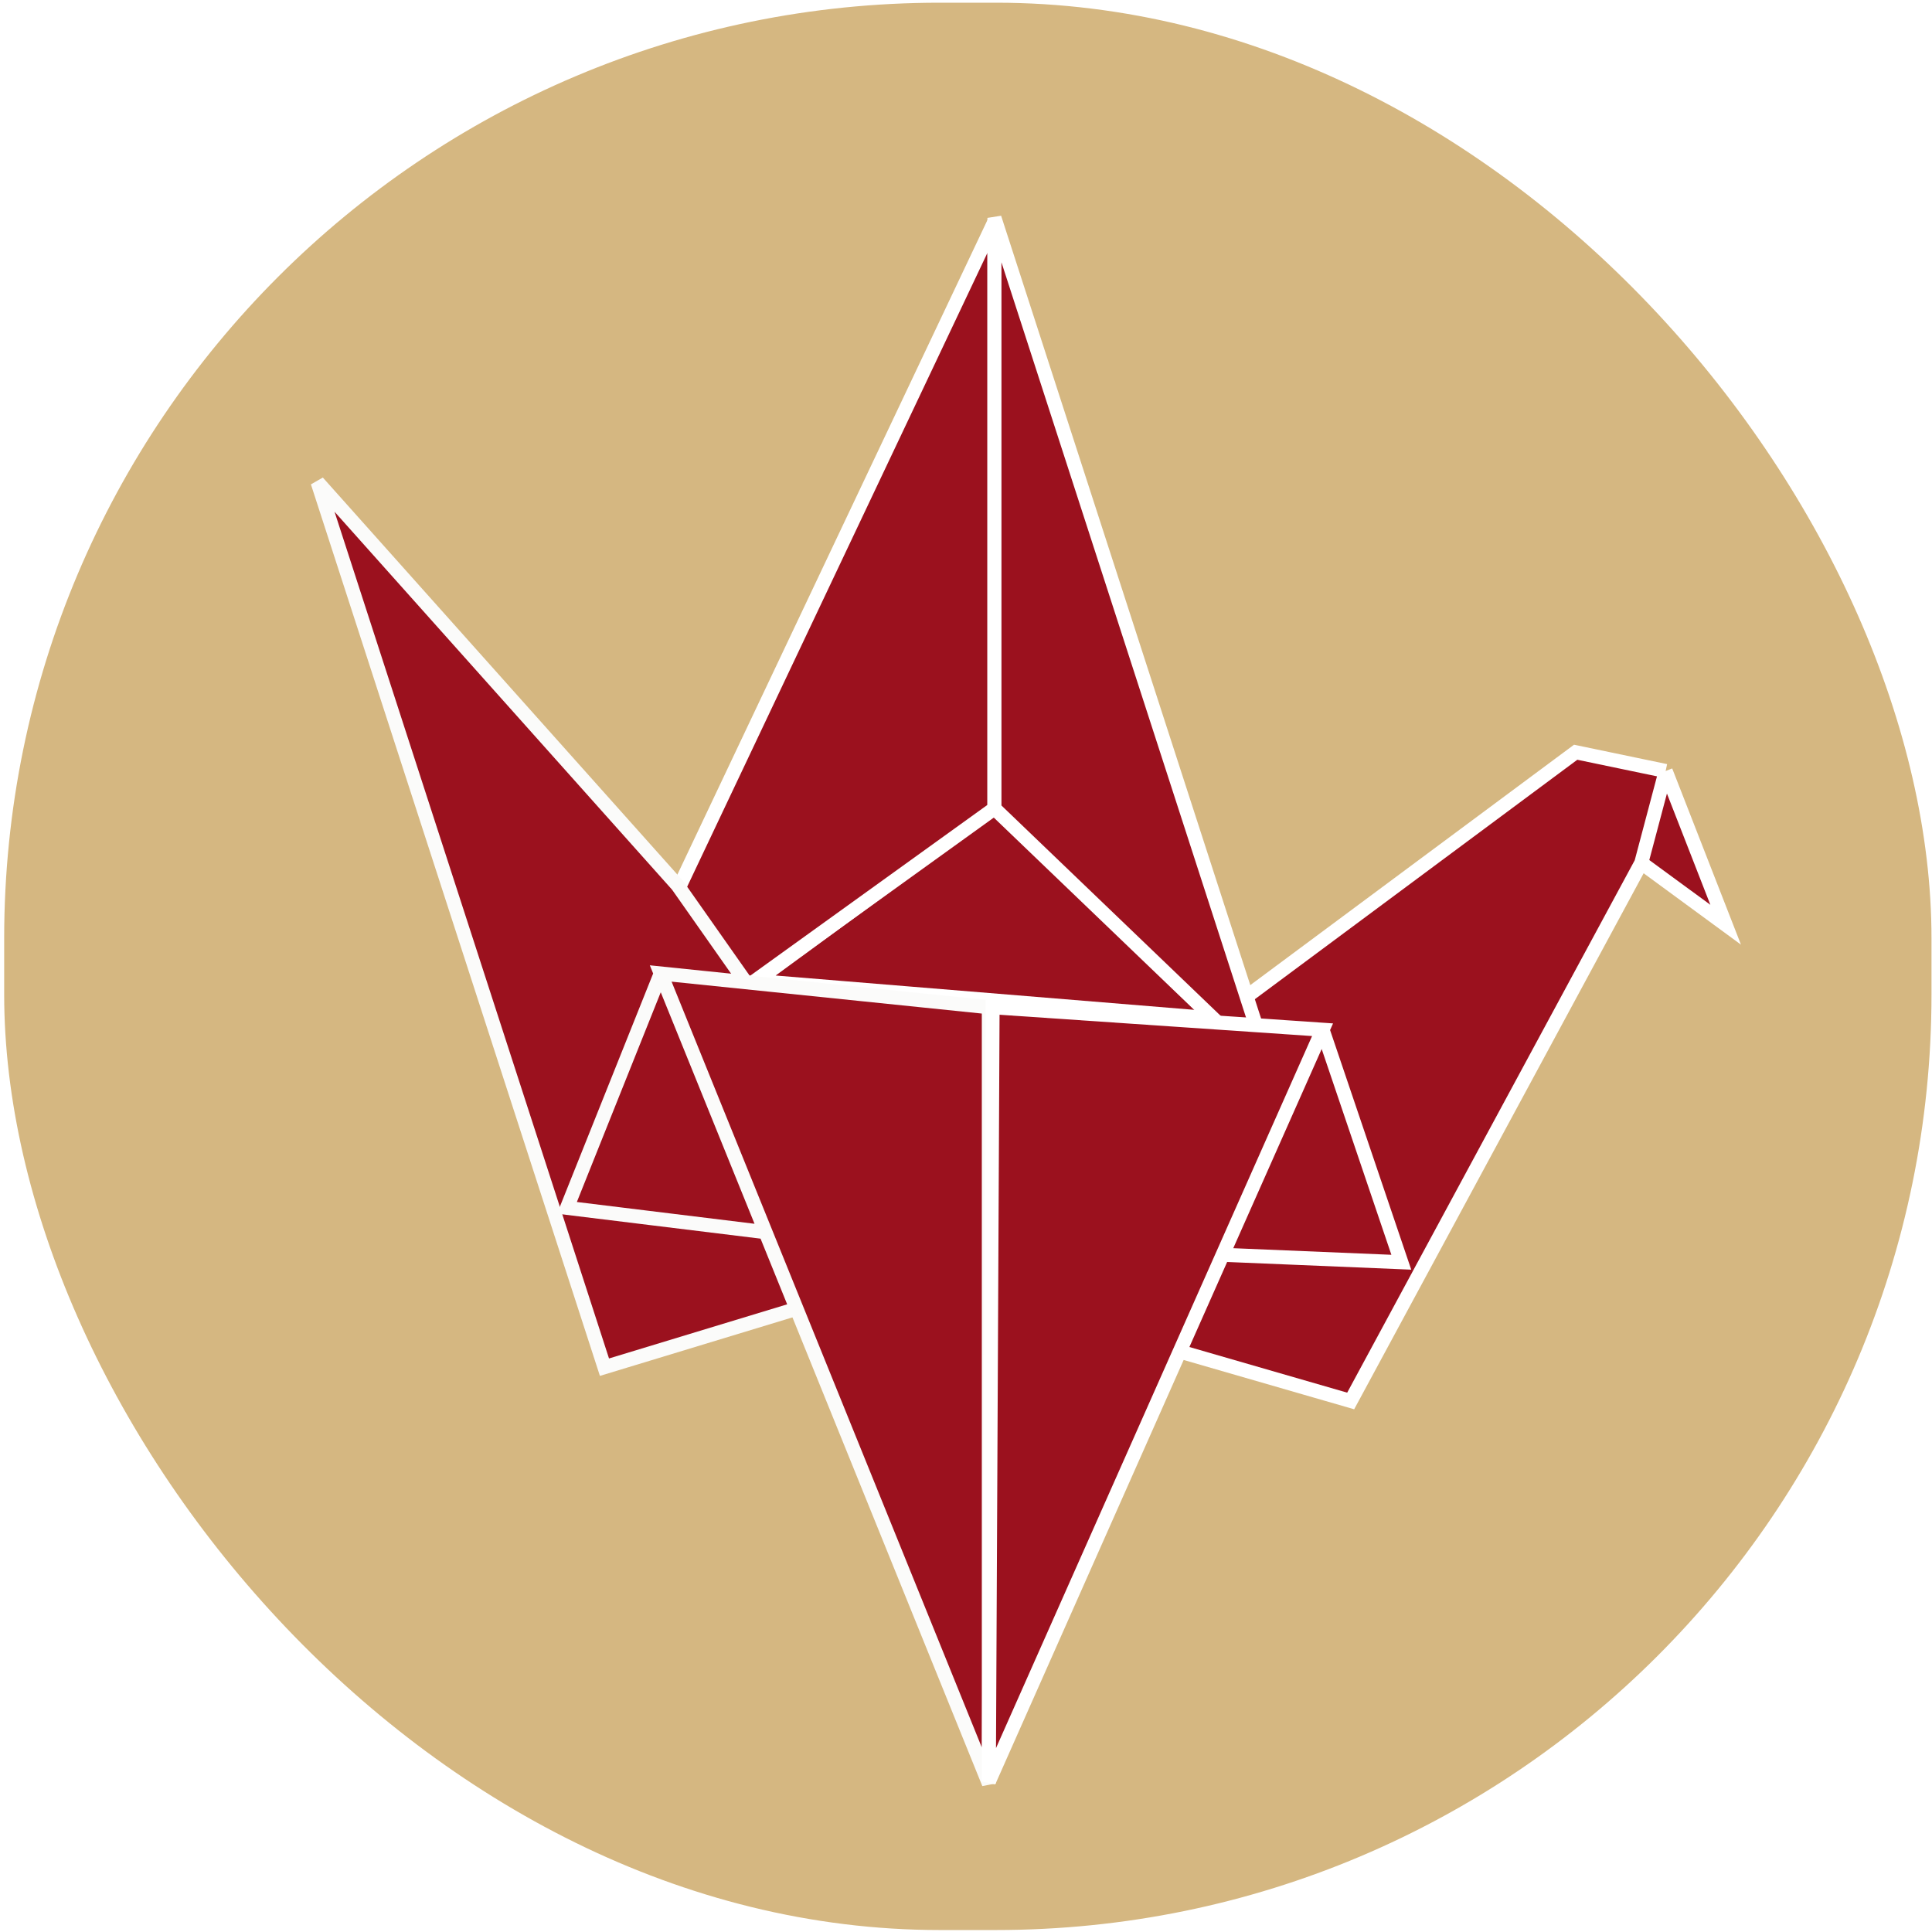
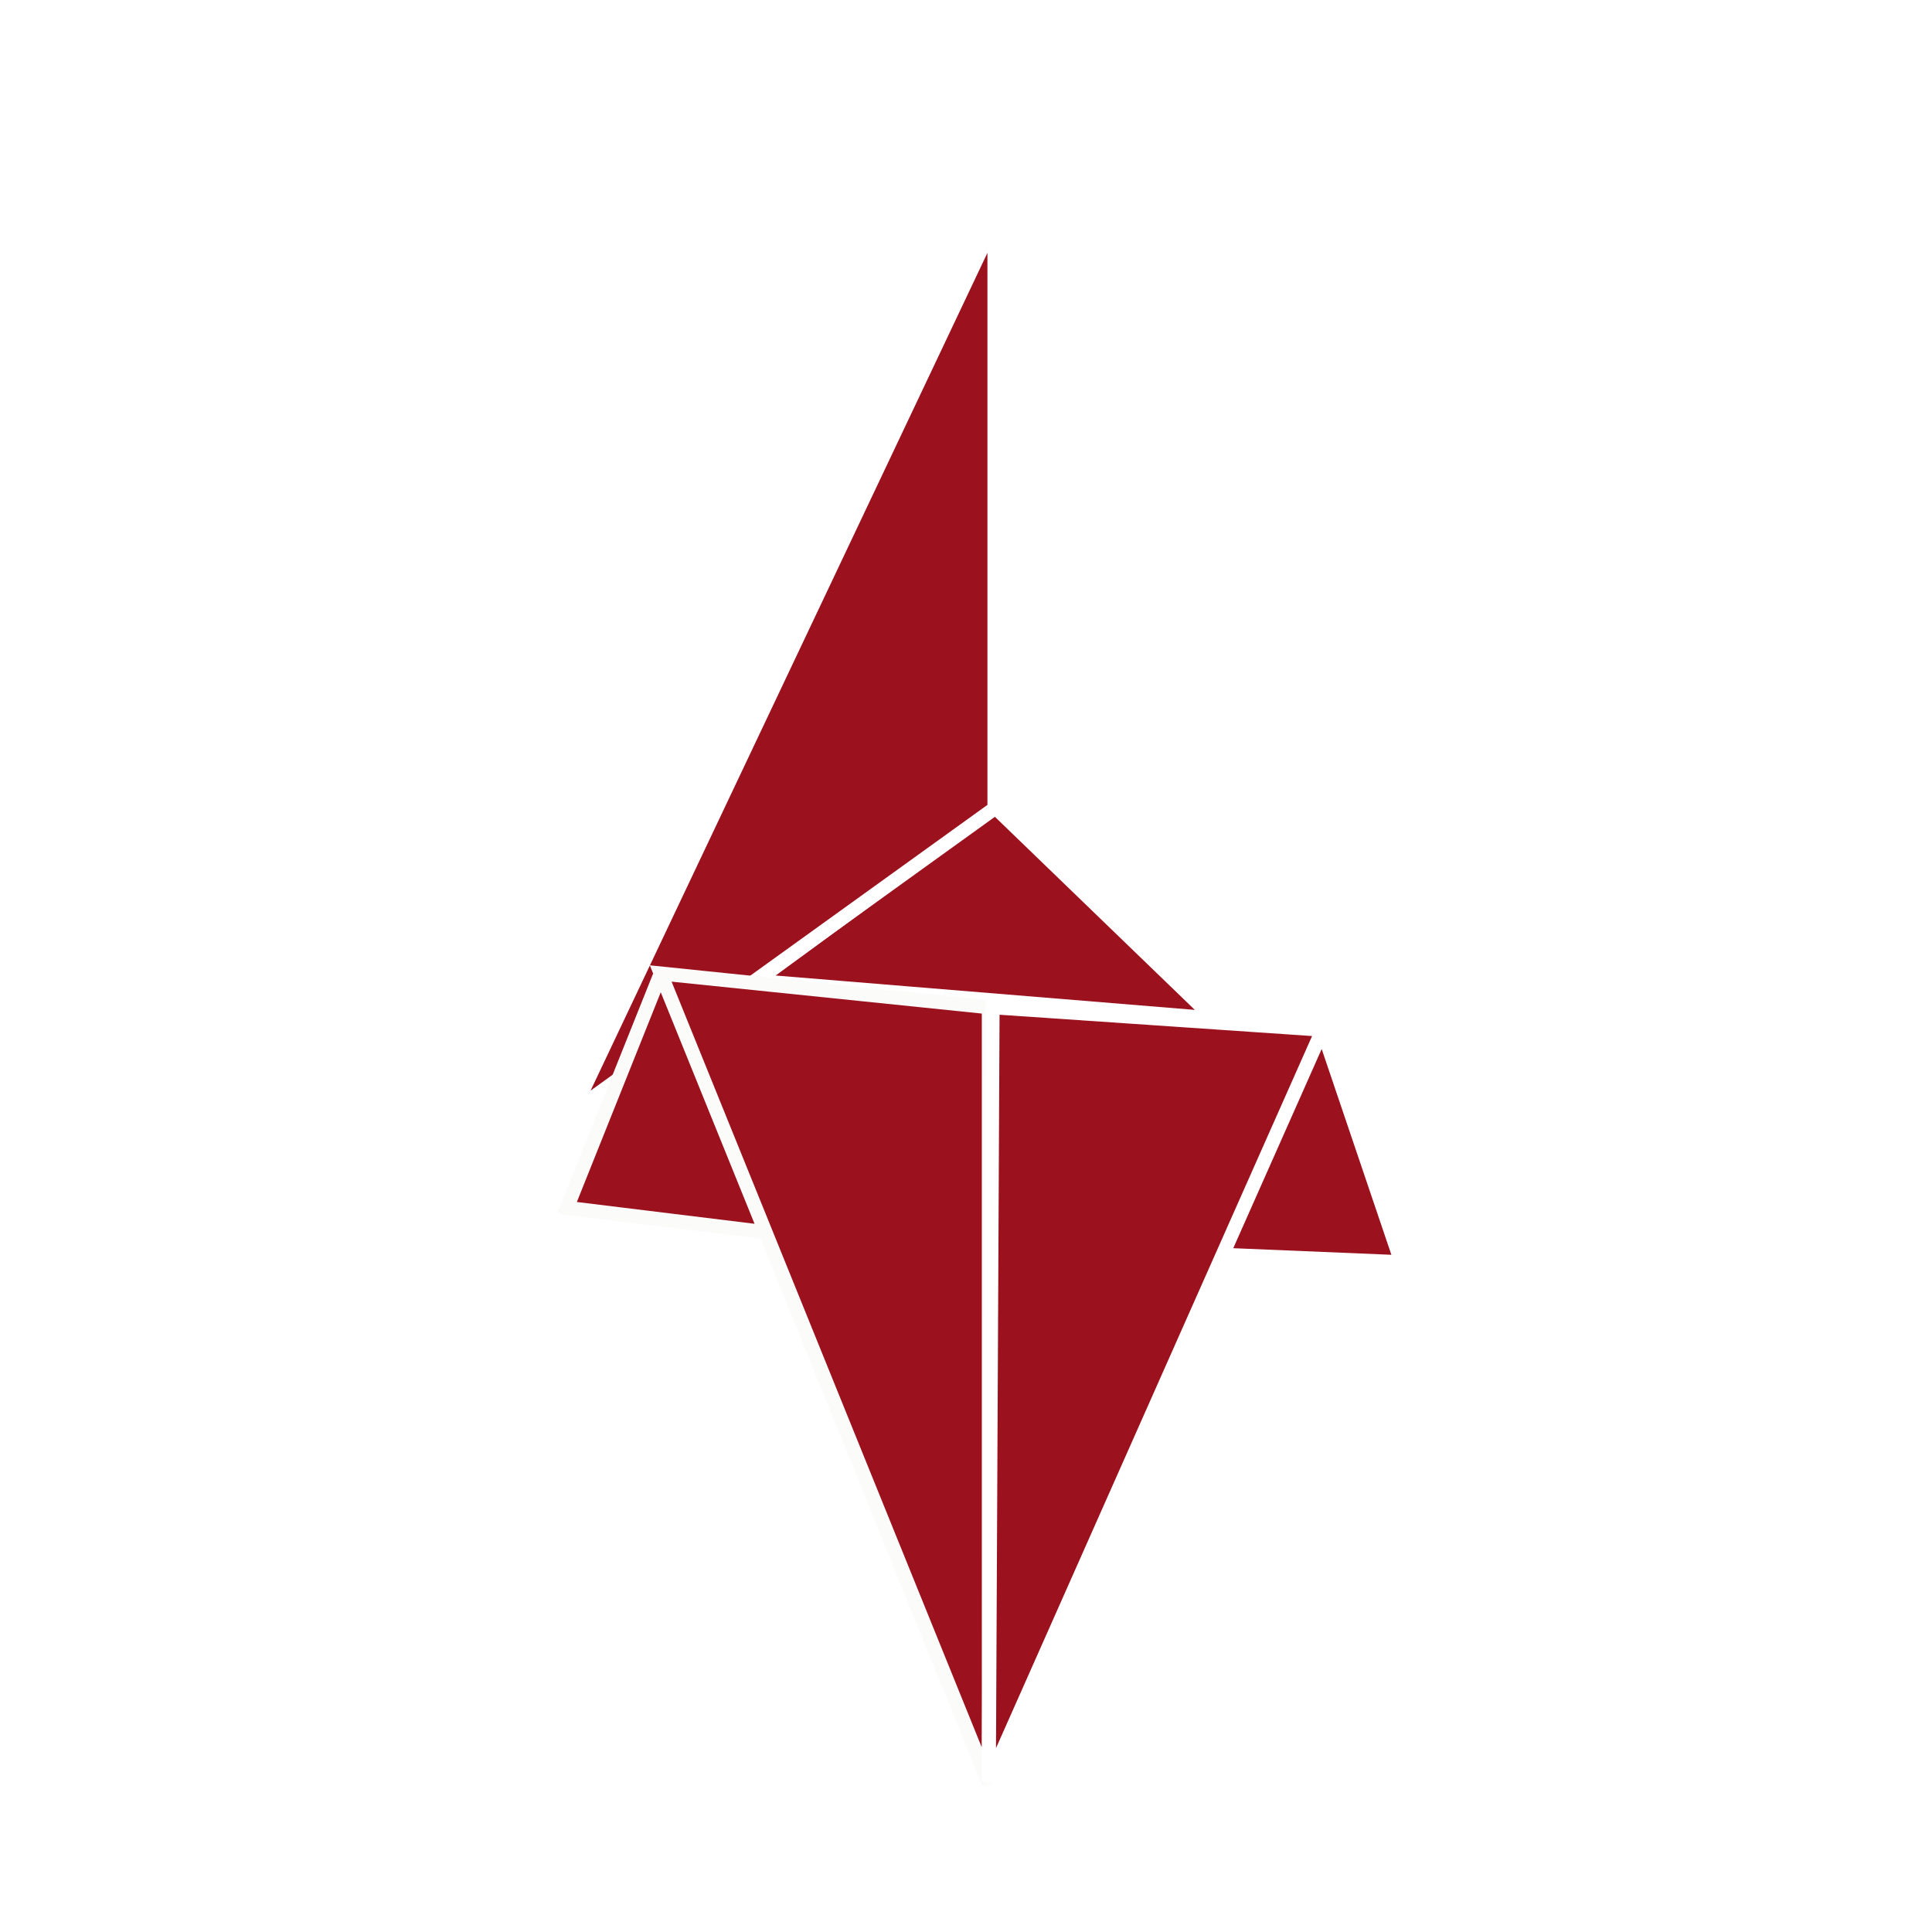
<svg xmlns="http://www.w3.org/2000/svg" width="413" height="413" viewBox="0 0 413 413" fill="none">
-   <rect x="0.892" y="0.578" width="412" height="412" rx="200" fill="#D5B781" />
  <path d="M161.679 209.702L212.581 172.428L259.474 217.718L161.679 209.702Z" fill="#9B111E" stroke="white" stroke-width="3" />
-   <path d="M350.856 184.452L288.732 299.481L188.934 270.623L336.828 160.804L356.066 164.812L368.892 197.678L350.856 184.452Z" fill="#9B111E" />
  <path d="M350.856 184.452L288.732 299.481L188.934 270.623L336.828 160.804L356.066 164.812M350.856 184.452L368.892 197.678L356.066 164.812M350.856 184.452L356.066 164.812" stroke="white" stroke-width="3" />
  <path d="M122.4 237.758L212.58 47.379V172.829L122.4 237.758Z" fill="#9B111E" stroke="white" stroke-width="3" />
-   <path d="M212.58 172.829V46.578L271.898 229.742L212.58 172.829Z" fill="#9B111E" stroke="white" stroke-width="3" />
  <g filter="url(#filter0_d_619_2)">
-     <path d="M129.214 288.259L67.892 99.082L144.845 185.254L201.759 266.215L129.214 288.259Z" fill="#9B111E" />
-     <path d="M129.214 288.259L67.892 99.082L144.845 185.254L201.759 266.215L129.214 288.259Z" stroke="#FBFBFA" stroke-width="3" />
-   </g>
+     </g>
  <path d="M163.643 263.404L121.199 258.199L141.239 208.099L211.379 215.313V381.244L163.643 263.404Z" fill="#9B111E" />
  <path d="M163.684 263.409L121.199 258.199L141.239 208.099M141.239 208.099L211.379 381.244V215.313L141.239 208.099Z" stroke="#FBFBFA" stroke-width="3" />
  <path d="M299.555 269.823L261.366 268.231L211.379 380.844L212.181 215.314L282.721 220.124L299.555 269.823Z" fill="#9B111E" />
  <path d="M261.078 268.219L299.555 269.823L282.721 220.124M282.721 220.124L212.181 215.314L211.379 380.844L282.721 220.124Z" stroke="white" stroke-width="3" />
  <defs>
    <filter id="filter0_d_619_2" x="62.465" y="98.083" width="145.712" height="200.039" filterUnits="userSpaceOnUse" color-interpolation-filters="sRGB">
      <feFlood flood-opacity="0" result="BackgroundImageFix" />
      <feColorMatrix in="SourceAlpha" type="matrix" values="0 0 0 0 0 0 0 0 0 0 0 0 0 0 0 0 0 0 127 0" result="hardAlpha" />
      <feOffset dy="4" />
      <feGaussianBlur stdDeviation="2" />
      <feComposite in2="hardAlpha" operator="out" />
      <feColorMatrix type="matrix" values="0 0 0 0 0 0 0 0 0 0 0 0 0 0 0 0 0 0 0.25 0" />
      <feBlend mode="normal" in2="BackgroundImageFix" result="effect1_dropShadow_619_2" />
      <feBlend mode="normal" in="SourceGraphic" in2="effect1_dropShadow_619_2" result="shape" />
    </filter>
  </defs>
</svg>